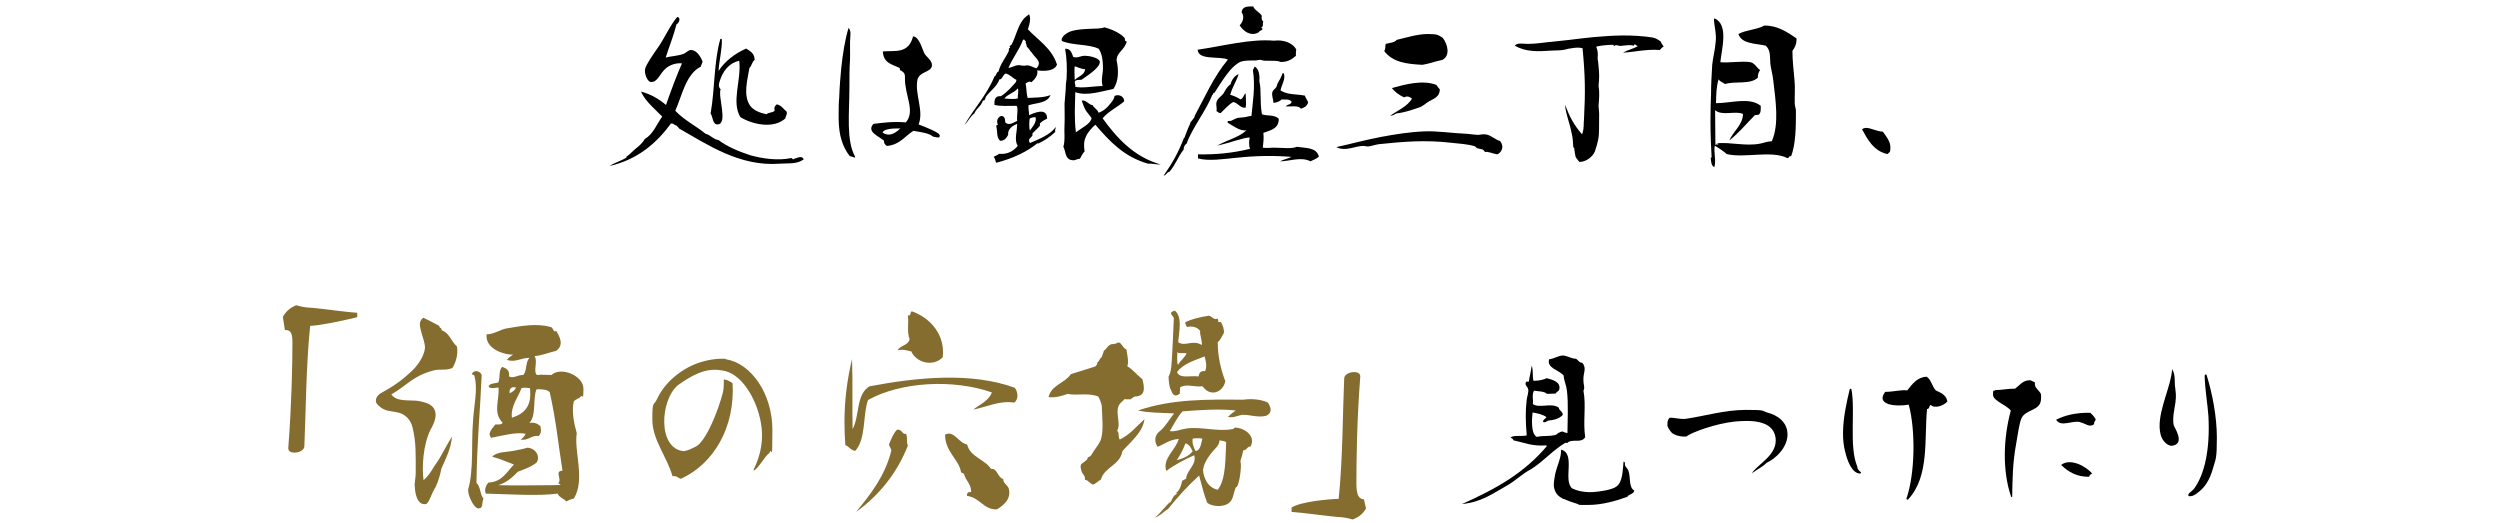
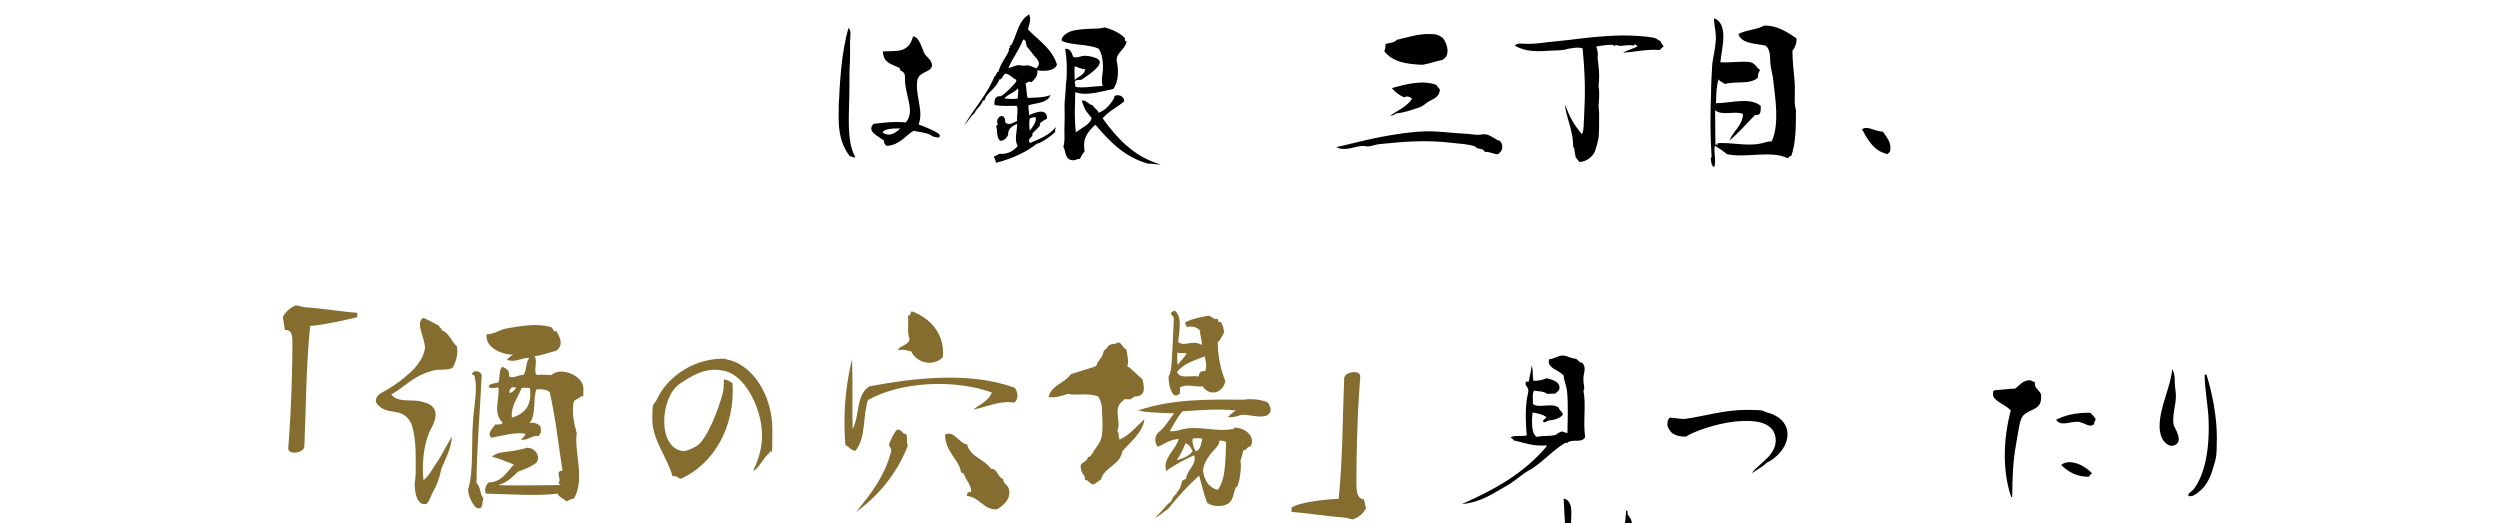
<svg xmlns="http://www.w3.org/2000/svg" id="_レイヤー_1" data-name="レイヤー_1" version="1.1" viewBox="0 0 860 180">
  <defs>
    <style>
      .st0 {
        fill: #856c2f;
      }
    </style>
  </defs>
  <g>
-     <path d="M215.5,53.9c1.2-.8,1.9-1.7,3.1-2.7,1.2-1,2.4-1.9,3.2-3.4,2.9-1.6,4.1-5.1,6-7.7-2.5-2.6-5.8-5.2-7.3-8.6,3.4.9,6.1,2.5,8.6,4.6,1.7-4.9,3.7-10.2,5.5-14.3-1.9-.2-3.8.4-5.3,1.5-2.5,2-2.9,5-5.4,4.9-1.1,0-2.3-2.7-2-4.4.2-1.4,3.2-5.7,4.4-7.4,2.1-2.9,4.3-7.9,6.7-10.6,1.4.4.5,2.2-.3,2.6-.9,3.7-2.5,7.6-3.7,11.4,1.7-.5,4.1-.5,6.2-1.3,1-.4,1.5-1.3,2.5-1.3,1.9,0,3.3,2.2,4,4-.2.7-.5,1.1-.6,1.7-5.2,2.6-6.5,10.1-8.8,15.2,3,3.2,7.1,5.2,10.4,7.9,1.7.4,2.6,1.9,4.5,2.2,2.9,2.2,6.9,3.9,10.9,5.2,4.3,1.2,9.5,1.9,13.9,1,.7-.2.7.8,1,.3,1.2-.3,2.8-1.4,3.5.1-2.3,1.7-4.9,1.3-8.2,1.5-13.8,1.1-25-6.6-34.7-12.1-.1-.4-.6-.5-.8-1-.8,0-1-.9-2-.7-5,6.8-11.5,12.4-21.1,14.6,1.8-1.2,3.9-1.7,5.8-2.9ZM244.5,38.7c1.4-7.9,1.1-17.9,3.3-25.3h.5c.2,3.5-1,7.7-1.1,11,2-3.2,5.6-6,9.5-7.7,1.6,1.1,2.8,1.6,2.9,3.9-1,.8-.9,1.9-1.8,2.8-.7,4.2-2.2,9.3.2,12.9,1.2,1.7,3.4,2.5,5.6,3,.9-.7,1.9-.4,2.9-1.2-.3-1.2.1-1.7.7-2.2,1.6.3,2.3,1.6,3.4,2.5.3,1.2-.4,1.4-.4,2.3-4,3.7-11.2,2.2-15.5-.4-3.2-5.2.4-12.8-.4-19.4-3.3.7-5.7,3.4-6.8,7.3-.2.7-.5,1.6.4,2.5-1,2.5,2.6,11.9-1,12.1-1.8.1-1.6-2.5-2.5-3.9Z" />
    <path d="M294.1,54.2c-.5,0-1.3-.5-1.8-.5-2.6-3.4-3.7-7.3-3.8-12.5v-1.9c0-1.9,0-4,.2-5.9.1-3.6.4-6.7.7-10.1.5-4.6,1.2-9.4,2.5-13.7.8.8.7,2.1.6,3.1-.2,2.4,0,5.2-.1,7.9-.2,3.1-.2,6.1-.2,9.2,0,9.4-1.2,18.4,2,24.2,0,.1,0,.1.1.1,0,0-.1,0-.2,0ZM304.1,48.4c-1.7-1.5-6.2-3.1-3.6-5.8,2.8-.3,6.4-.9,11.1-.5,3.4-3.8-.4-9.4-.3-15.2,0-1.4,0-1.9-1.7-2.8-.1-.1,0-.7-.1-.7-2.6-1.3-5.6-1.6-5.8-5.7,4.1-.4,8.8,1,10.4-5.2,2.2.2,3.1,4.4,4,6.1.6.9,2.5,2.2,2.5,3.8-.1,2.6-4.2,2-5,5-1,5,2.3,10.7.4,15.4,3.6,1.4,5.9,2.4,6.9,3.2.2.2.4.5.4.7s-.1.5-.4.6c-.8,0-1.2-.2-1.9-.3-1.4-1.1-3.2-1.4-6.8-2-2.9,1.8-4.6,4.8-9.1,5.2-.7-.4-1.1-1-1-1.9ZM305.9,46.3c1.4-.1,2.8-1.1,3.8-2.1-1.1,0-5.5-.2-6.1,1.4.8.6,1.6.7,2.3.7Z" />
    <path d="M341.9,53.9c.7-.4,1.3-.6,1.9-1,2.8.3,4.9-1,6.3-2.7-1.3-2.2-.2-4.7-.2-7.6-1.7.7-3.3,1.8-3.1,3.8-.5,1-1.4,2.2-2.8,2-1.3-1.2-.8-3.4-1.3-5,0-.4.4-.4.6-.5-.8-1.4.2-2.9,1.2-3,.7,0,1.3.5,1.3,2.2,1.3,1.3,2.9,0,4.1-.5-.2-1.9.5-4.3-.2-5.2-2.5,0-5.6.2-7.6-.3-.1-1.8.2-3.2,2.2-3,2.1-1.3,3.7-3.2,5.2-4.9,0-.3.1-.5.2-.7-1.4-.6-2.1-1.8-3.7-2.2-1,.2-1.2,2.2-2.2,2-.8,2.4-3.2,4-4.6,5.9-.3.4-.2,1.5-1.1,1.4-.5,1.9-2.2,2.6-2.9,4.4-1.4,1-2.2,2.8-3.4,4,3-5.4,7.7-10.3,10.3-16.7.7-.2.5-1.4,1.4-1.7.6-2.6,2.4-4.6,3.5-7,.1-.2,0-.7.1-1,0,0,.4,0,.4-.2,0,0-.2-.3-.2-.5.2-.2.5-.4.7-.6,1.4-2.6,2.1-6.2,3.9-8.5.5-.7,1.3-1.3,2.1-1.9.7,1.6.2,3.3-.4,5.2,3.6,3.8,8.2,6.5,10,12.1-.7,2.2-4.2,2.4-6.8,2,.4,1.6-.8,3.1-2,4.1-.8-.5-1.2,0-2,.4.3,1.3.3,3.7.7,5,2.6-.2,5.3,0,7.9-1-1.2,2.8-4.5,2.6-7.6,3.5-.1,1.6.2,1.9.2,3.4,1.5-.6,6.2-2.9,6.2,1.2-.7.4-1.7.8-2.5,1.7,0,.2.1.5,0,.8-.8,1-2,1.9-2.6,2.7,0,.1.2.5,0,.7-.5.8-1.7,1.1-.8,2.5,3.2-1.4,6.8-2.7,8.9-5.5,0,.6-.4.9-.2,1.7-1.7,1.6-3.8,3.1-6.1,4.1,0-.2.2-.2.2-.4-3.9,3.2-8.7,5.4-14.4,6.9-.3-.5-.3-1.4-.8-1.9ZM350.2,33.8c-.3-.8.4-2.5-.1-3.4-1.2,1.6-3.4,1.9-4.6,3.5,1,0,3.4.4,4.7-.1ZM354.7,17.9c-.5-.8-1-1.4-1.5-1.9,0-.8-.5-1-.3-1.9-.6,0-.2-.7-1-.4-1.3,3.6-3.6,6.2-5,9.7,1.9-.4,2.8-1.4,4.8-.8h.2c.1,0,.3,0,.6,0,1.6-.4,2.4.4,4,.9,2.3-2.3-.5-3.5-1.7-5.6ZM356.2,40.3c-.9,0-1.4.2-2,.5-.1.8-.3,2.9.1,4.1.8-1.2,2.5-2.9,1.9-4.7ZM394.9,56.3c-8.3-2.4-13.1-7.6-18.1-13.4-1.1,1-2.5,2.4-3.2,4-.8,1.7-.8,3-.5,5.2-.7.7-1.1,1.6-1.6,2.5-1.3.1-1.6.7-2.6.5-2.6-.2-2.2-3-3.1-4.6.7-2.5.2-5,.4-7.7.1-2,0-4.6,0-7.1.1-1.6.3-3.2.4-4.9,0-1.3.1-2.5.3-3.7.2-3.4.1-7-.5-10.3,1.7-.3,2.3,1.4,2.8,2.8,1.8.5,2.3-.5,4.3-.4,1.2,0,4.5.7,4.8,1.9.4,1.4-2.3,3.5-3.5,4.4-.9.7-2.3,1.6-2.7,1.9-.6.2-2-.1-2.3.6-.3.5.4,1.4,0,1.8,2.1.7,6.6-.2,9.5-.2-.7-2.4.3-4.4.1-7.2-.1-2.3-.4-3.9-1.4-5.6-3.4-1.7-9-1.1-12.7-2.7-.6-1.4,1.9-3,3.3-3.4,2.5-.8,7.2-.8,9.2-.9.8-.1,1.4-.1,2.1-.4,2.7.7,5.5,2,7,3.7.3.6-.4.8.7,1.2-.8,3-3.4,3.6-3.5,6.4.8,3.6.7,7.3-1.1,9.9-3.8.7-9.1,2.6-13.1,1.1-.1,4.9-.4,8.7.2,13.8,2.3-1.7,5.1-2.9,5.4-4.9-.2-.2-1.4-1.9-1.7-2.2-.8-1-1.3-2.8-1.7-3.8,1.6-.3,2.3,1.4,3.8,1.6.4,1,1.7,1.4,2,2.6,2-.8,2.9-1.7,4.1-3.2.8-1,1.3-1.7,1.4-2.6,1.7-.8,3.5.4,3.3,1.9-2.4,2-5.4,3.4-7.4,5.8,4.8,6.6,10.6,13.2,20,15.9-1.7,0-3-.4-4.4-.3ZM373.3,23.8c-1.3,0-2.5-.7-3.6-1-.2,1.4,0,3.2,0,4.7,1.2-1.2,3.4-1.7,3.6-3.7Z" />
-     <path d="M407.4,47.5c.7-1.7,1.3-3.6,2-4.9-.1-.7,1.7-2,1.6-2.8,3.5-6.4,6.4-13.3,11.4-19.3-2.7-1.3-10.2.4-10.4-3.4,8.9-1.3,18.1-3.8,26.3-3.1,2.8-.4,6.2.5,7.6,3,0,.6-.2,1.1-.1,2.2-1.6,1.4-3.1,2.2-5.3,2.1-1.6-.8-5.5,0-6.7-.7-.6-.1-1.5.2-1.7.2-2.6,0-4.1,0-5.5.5-2.3,1.3-4,2.9-8.8,10.6-.7,0-.4.8-.8.8-2,5.2-7,11.5-8.8,16.7-.7.4-1.1,1.4-1,2-2.2,2.9-2.6,4.9-4.9,7.7-1,.1-1,1.2-2,1.3,3.1-4.5,5-7.8,7-13ZM444.7,54c-5.9-.5-12.3-.5-19.6.3-4.4.4-9.1,1.2-13,.2v-1.4c6.1.1,11.7-.4,17.9-1.9-.4-1-.4-2.5-.1-3.9-2.2,0-6.2,1.7-11.2,2.8,4.2-2.3,7.4-2.8,10.1-5.3-2.1.5-4.9-1.7-6.5-2.6-.2-.9.7-.5,1.1-.6,1-.4,1.9-1.1,2.9-1.1.1,0,1.8-.2,2-.2.7-.1,1.3-.4,2.2-.4.4-4.7,1.4-9.8.5-15.8.2-.3.4-.8.6-1.2,1.6.8,1.8,3.5,1.6,5,.8,3.2.1,6.7.9,11.4,1.6.7,4.4,0,5.8,1.6,0,3.4-2.8,3.9-5.3,4.8.2,1.9,0,3.4-.2,5.1,1.4.2,2.8,0,3.8,0,3.2,0,6,.5,7.9-.3,3.4.5,6.8.2,7.6,3.4-.8.7-2.1,1.2-2.9,1.6-3.2-1.7-7.3,0-10.5,0,1.3-.7,3.1-1,4.3-1.7ZM418.5,38.1c.2-1.4-.6-2.6.5-4,.5-.7,1.4-1.2,1.9-2,.7-1.1,1-2.1,2.4-3.1.4-1.5,1.3-2.9,2.8-3.5-.8,2.5-2.2,4.5-2.9,7.1,1.3.4,2.5.9,3.5,1.6,1-.3,1.1-1.6,1.8-2.1,0,1.5.3,3.5,0,4.9-1.8.4-2.6-1.7-4.3-1.9-1.7,1-2.9,2.5-4.3,3.8-.8,0-.9-.5-1.5-.7ZM426.4,8.8c1-1.1,1.9-2.9.7-4.6.3-1.9,1.6-2,4-2,.5,1.4,2.3,2,3,3.3-.3.6,0,1.7.5,1.9-.4.7.2,1.7-.7,2,0,.3.4.2.4.7-.5.5-1,.4-1.3,1-2.7,1.6-5.3-.4-6.5-2.3ZM442.3,36.6c.5-.8,2-.5,2-1.7-1.1-1-2-.5-3.4-.7-.7.7-1.5,1-2.8,1.2-.1-1.2-.7-2.6-.4-3.7.2-.8.9-1,1.3-1.7.3-.3.3-1,.5-1.3.6-1.1,1.2-2,1.7-3.5h.4c.8,1.9-.8,4.1-1.1,5.9,2.4,1.6,5.5,1.2,8.4,1.8.2.8.8,1.5,1.1,2.3-.4,1.5-1.6,1.9-2.5,2.2-.9-1.4-3.7-.5-5.4-.9Z" />
    <path d="M510.7,52.1c-.6-1-1.3-.7-2.5-1.1-.3,0-.7-.7-.9-.7-2.3-.7-5.3-.9-8.2-1.2-8.8-1-16.1-.4-24.8.5-1.3.2-2.6.7-3.8.8-.4,0-1-.2-1.3-.2-2.9-.1-6.4,2.1-9.5.4,5.1-1.1,9.6-2.4,15.4-3.5,4.8-.9,9.8-1.7,14.8-1.9,4.5-.2,9.5.6,14.1.8,1.1,0,2.6.3,4.3.4,1,0,1.8-.4,3.2-.1,1.6.4,3,1.8,4.5,2.2.5.6.8,1.3.8,2,0,1.1-.7,2.1-1.7,2.6-1.6-.2-3.2-1.1-4.3-.8ZM476.2,17.5c.5-.7.3-2,.5-2.4,1.4-.4,3-.4,3.8-1.4,3.1-.7,7.1-2,10.7-2s3.5.4,5.1,1.3c1.7,2.2,2.7,6.1-.1,7.6-2.9.6-4.4,1.3-6.9,1.7-5.4-.3-10.1-.8-13.1-4.7ZM485.8,34c-.8-.7-1.7-1.1-2.8-.5-1.7-.8-3.1-1.8-4.2-3.2,4.6-1.3,10.6-2.9,15.3-1.1.4.5.7,1.1,1.2,1.5,0,2.6-2,3.2-3.6,4.1-1.3.7-2.1,1.8-3.9,2.3-2.4.8-5,1.7-7.4,1.9-.7.4-1.2.8-2.2.8,2.6-1.8,5.8-3.1,7.5-5.8Z" />
    <path d="M542,53.7c-.3-.8-.2-1.3-.4-2,0-.4.1-.7-.4-1.1,0-.5-.2-3.5-.4-4.1-.4-1.7-.5-2.5-1-4.1-.6-2.3-1.3-4.1-1.4-6.3,1.6,4.2,3,6.8,5.8,10.1.8-1.7.5-3.7.7-5.3.5-9.4.4-14.9-.5-24.3-1.4-.4-2.6-.2-4.4.1-.5,0-1.1.3-1.8.4-1.6.3-2.6.2-4.4.3-4.5.3-8.8.6-12.7-1.7.8-1.1,2.9-.6,4.4-.6,3.1,0,5.5-.5,9-.8,7.3-.7,11.5-1.5,18.5-1.9,1.6-.1,3.5-.2,5.5-.2,3.2,0,6.8.2,10,.7,1.1.2,2,.8,2.8,1.4.2.7.7,1.1,1,1.8-.8.2-.9.9-1.4,1.1-4.3-.4-9.2.8-12.6.9,1.6-.9,3.5-1.3,5.1-2.2-.3-.2-.7-.4-.9-.6-.4-.2-.3.4-.5.4-1.4-.4-3.1,0-4.6.1-.7,0-1.6-.6-2,0-.2,0-.4-.2-.4-.4-2.3,0-5.4.4-5.9.7.6,1.3.6,2.6.5,3.7-.1.5.2,1.3.2,1.9.4,3.8.4,4.9.1,7.9.4,2,.2,4.5,0,6.8,0,.4.3,2.3.2,4.1,0,1.6,0,6-.2,6.8,0,.4-.8,3.7-1,3.9-.4,2.5-3.3,4.5-5.4,4.5h-.2c-.8-1-1.1-1.3-1.4-2Z" />
    <path d="M588.8,54.2c-.2-3.4-.4-7.9-.4-12.5s.1-6.4.2-9.3c0-3.6.2-6.4.4-10.1.2-2.3,1-5.1,1.2-8,.3-2.6-.4-4.8-.6-7.3,0-.4.1-.5.2-.7,4.9,2.2,2.5,10.3,2,15.1,3.1.3,7.4-.5,10.4,0,1.6.4,2.1,2,3.3,2.7-.6.7-.8,1.6-.8,2.6-2.6,2.5-7.6,1.1-11.3,2.2-.7-.5-1.7-.8-2.2-1.6-.8,2.5-.8,5-.9,8.2,5.1,0,11.5-2.2,15.4.9,0,1.9,0,2.3-.6,3-.4.1-.8.2-1.4.2-2.9,2.9-5.5,6.1-8.8,8.7,1.3-3.1,4.6-5.3,4.7-9.1-2.6-1.2-7.2.8-9.6-1.3,0,4.5.1,7.6.1,11.9.4,0,.5-.4.8,0,.1,0,.2-.2.1-.3,0-.1-.2-.2-.7-.2,5.2-.5,10.1,1.1,15.2.1,1.2-.2,2.5-.8,4-.8,2.6-5.9,1.3-14,.5-21-.2-2-.8-3.8-1-5.7-.2-2.2.2-4.6-1.6-6.2-3.5-.8-8.2-.5-9.4-4,2.5-1.4,6.5-1.5,8.9-2.9,4.4-.1,7.9,2.2,11.1,4.4,0,.2,0,.4,0,.6,0,1.2-.5,2.5-1.4,3.7,0,3.4.4,6.5.7,10,.3,2.6,0,5.6.1,8.3.1,1,.5,1.9.4,2.8,0,4.3,0,11.2-1.7,15.2-.7-.4-.5.5-1.2.6-5.6-2.8-14.6.1-20.9-1.4-1.3-1.1-2.6-2-4.1-2.9-.5,2.3.6,5.3-.2,7.4-1-.5-1.1-1.7-1.2-3.3Z" />
    <path d="M640.5,44.5c.5-.4,1-.5,1.5-.5,1.6,0,3.5,1.2,5.7,1.3.7,1,2.6,3.2,2.6,5.3s-.3,1.6-1,2.4c-4.9-1-7.1-5.5-8.8-8.6Z" />
  </g>
  <g>
    <g>
      <path class="st0" d="M100.6,117.7c0-4.1-1.2-4.1-2.6-4.2l-.7-4.5c1-1.8,2.4-3.1,4.6-4,2,.6,3.4.8,5.6.9,2.5.2,12.8,1.6,15.4,1.7v1.5c-2.2.6-12.5,2.9-16.2,3-1.4,13-1.5,30.5-2,41.4,0,1.3-1.7,2.2-3.4,2.2s-2.3-.8-2.1-2c1.1-14.2,1.4-28.3,1.4-35.9Z" />
      <path class="st0" d="M142.6,167.3c0-1,.4-3.2.4-4.5,0-6.2.2-10.7-1.1-15.8-.5-2.2-2.1-4.3-4.6-5-3-.8-4.8-.2-7.3-2.7-.6-.6-.7-1-.7-1.6,0-.8.6-1.6,1.3-2.2,5.1-2.8,7.8-4.8,11-7.8,1.5-1.4,4.4-4.8,4.6-8.2,0-1.2-.7-3.4-1.2-5-.4-1.8-1.3-3.8.6-5.2,1.8.8,3.8,1.9,5.5,2.8,0,.9,1,.6.8,1.5,2.7.9,3.2,3.7,5.3,5.6.5,3-.6,5.9-1.6,7.4-2.4,1-4.5.2-6.7.9-7,1.9-8.9,5.1-14.3,8.2,1.6,2,3.8,2,7.8,2.1,1.1,0,2.6.3,3.5.6,4.1,1,5.3,4.2,2.2,9.4-2.6,5.3-3,13-2.4,17.4,2.4-2.1,3-4,5.3-7.2,1.4-2.3,2.7-5,4.5-7.8-.4,4.3-2.1,7.4-3.7,11.1-.6,3.3-1.8,6.2-2.5,7.2-.9,1.5-1.8,4.7-2.8,4.9-3.1.5-3.8-4-3.8-6.3ZM161,168.5c2-6.5,1.1-16.1,1.7-23.2.3-6.1,1.7-11,.6-15.5,0-.9-.6-.9-1-1,.5-1.8,3-1.2,3.4.2-.5,12-1.6,22.6-1.8,37.1,1.5,1.4,1.1,3.8,2.4,5.4-.6,1.5,0,3.4-1.7,3.4s-3.8-5-3.5-6.2ZM191.8,169.8c-6.7.9-16.7.2-24.7,0-.6-1.5.2-3,.9-3.8,4.8-.2,6.3-3.7,8.8-6.2-2.7-1-4.5-1.9-7.5-2.7,1.7-1.8,5-1.5,7.8-2.1,1-.2,3.2-.6,4.3-1,3,.2,4.5,3.1,3.2,5.1-1.8,1.5-4.2,2.3-6.5,3.2-1.8,1.9-3.8,3.7-6.7,4.6,6.1.2,13.1,0,18.5,0s1.6-.5,2.2-.7c1.3-1.6-1.5-4.1,1.4-4.3-1.4-8.7-2.2-17.3-4.4-27-1-1-2.8-1-4.5-1-1.4,2.8,0,9.1-2.5,11.6,1.7-.3,2.8.2,3.8,1.1.3,1.6.3,2.4-.6,3.4-2.5-.4-3.5,1.7-6.2,1.2.7-.5,1.4-1.1,1.7-2-3.4-.6-7.8.6-11.8,1.4-1.6-1.6.6-3.4,1.4-4.6,1,0,2.2.2,2.5-.6-3.4-3.4-1.1-7.6-1.4-12.1-.6,0-3.3.7-3.4-.5.6-1,2.2-.9,3.3-1.2.8-1.9,0-4.2,1.4-5.4,1.3.6,2.6,1,2.3,3.3,1.7.8,3-.6,4.9-.5,1.4-1.6.6-4.1,2.1-5.9-3,0-4.8,1.7-7.7.7.5-.8,1.4-1.3,2.1-1.8-3.9,0-9.7-2.4-9.1-7,2.7,0,4.8-1.8,7.3-2.1,4.3-.7,9.9-1.8,14.7-.4.9,0,1,2.2,1.9,1.3,1.4,2.2,2.7,5,0,6.9-2,.4-4.8,1.6-7.4,1.8,1.2,1.9-.6,5.2.8,6.5,1.4-.2,3.4,0,5,0,3.2-3,11,.2,11,4.7s-.3,1.8-1,2.8c-.5.6-1.4.7-2.3,1.5-.8,3.5,0,7.5,1,11-1,6.3,3,16-1,22.5-1,.2-1.9.6-2.6,1-.8-1-2.5-1.4-3-2.7ZM177.6,133.4c-.4-.2-.7-.2-1-.2-.7,0-1.3.6-1.3,1.5s0,.3,0,.6c1-.5,1.8-1,2.2-1.9ZM182.3,133.5c-1,0-1.6-.3-2.9,0-1.1,3.1-3.8,6.2-3.3,10.2,4-1.3,7-3.7,6.2-10.2Z" />
      <path class="st0" d="M231.4,164c-2-7.1-7-12.6-7-19.7s.5-4.4,1.6-7c3.3-7.1,10.5-11.7,16.4-13.1,1.1-.3,3.6-.8,5.6-.8s1.3,0,1.8.2c8.5,1.4,15.9,11.7,15.9,24.3s-.3,5.2-1,7.9c-1.7,1.2-3.4,4.8-5.2,6-.2,0-.4,0-.2-.4,2.5-5,3.5-10.6,2.4-16.2-1.4-7.8-6.6-17.1-13.5-17.8-5.6-1-10.3,1.8-15,5.1-6.2,5.2-7,21.9,2,22.7,1.4-.2,2.6-.8,3.8-1.4,3.8-1.4,8.3-13.2,9.7-18.9.3-1.3.3-3,.3-4.4,1.4.2,2.2.8,3,1.3.9,15.2-6.5,27.8-17.8,32.9-1-.2-1.2-1.1-2.9-.9Z" />
      <path class="st0" d="M290.8,153.1c-.2-2.7-.3-5.4-.3-8,0-7.3.9-14.4,2.6-21.6.3,8.1,0,17.1.2,24.1,2.5-4.6,1.1-11.9,5.8-14.7,16.3-3.1,35-5,50,.5.6.8.9,1.8.9,2.7s-.3,1.8-1.1,2.4c-5.1-.8-9.4,1.5-14.1,2.4,1.7-1.4,5.4-3,6.4-5.9-13-4.6-31.1-3.8-42.6,2.6-1.9,5.4-.6,13.3-4.4,17.5-1.5-.2-2.1-1.4-3.2-1.9ZM306.6,155.1c0-.9-.6-1.3-.8-2.2.8-1.9,1.5-3.8,2.8-5.1,1.8-.2,1.8,1.9,3.1,1.4.6,1.8,0,2.4.6,4.1-3.8,9.6-9.9,17.1-17.8,22.8,5-6.1,9.9-12.3,12.1-21ZM313.4,120.9c-1.6-.4-2.6-.8-4.6-.4.8-1.7,3.6-1.6,4.1-3.8-1-2.8-.2-5.4-.6-8.2,1.3.3.6-1.2,1.4-1.4,6.5,2.3,11.5,8.2,10.6,15.8-3.4,3.5-9.3,1.8-10.9-2.2ZM332.7,170.7c-.2-1.1.3-1.6,1.4-1.4,0-2.9-1.9-3.9-2.5-6.3-.2-.2-.6-.3-1-.5-.6-4.4-5.5-7-5.5-13,3.1-1.6,4.6,2.9,7.6,3.4,1,4.3,6.1,5.1,8.2,8.4,2.2-.3,2.2,2.9,4.2,3.5,0,1.5,1.4,1.9,1.9,3.2.9,3.4-1.3,5.5-4,7.2-4.6.3-5.8-4-10.3-4.6Z" />
      <path class="st0" d="M373.2,164.9c.2-1.4-1-1.8-1.2-3,0-.3-.6-1.4,0-2.3,1.7-1.2,2.2-1.6,2.2-2.3,1.2-.2,1.4-1.2,2.1-2.2.8-1.2,1.5-2,2.2-3.4,1.3-2.8.6-8.6.5-12.2-.2-.9-.6-2.1-1.2-3.1-3.6-1.4-7.4-.2-10.5-.9-2.2.8-4.6,1.4-6.6,1.1,1-4.2,5.5-4.7,7.7-7.9,3.5-1.1,5.1-1.6,8.3-2.6.6-.5.8-.8.8-1.5.6,0,.9-1.7,1.5-1.7,0-.3.7-1.8.7-2.2,1.3-1,1.3-1.9,2.7-2.3.6,0,1.2-.2,1.5-.2,1.8-1.4,2,1.5,3.6,2,.2,1.6.9,4.2.3,5.8,2,1.2,2.6,2.3,5.2,4.5.6,2.4,1.4,5.9-2.7,5.9l-1.5,1c-.9-.2-1.4.2-1.8-.2l-1.3,1.2c-2.8,2.5.2,7.1-1.4,9.8.9.8.2,2.1.9,3,3.6-1.7,5.8-4.6,8.5-7-.6,4.6-4.8,7.8-7.6,11-.8,4.9-6.2,5.4-7.4,9.8-1.2.6-1.4,1.2-2.7,1.7-1.1-.3-1.4-1.4-2.8-1.7ZM402.5,172.9c.5-.2.9-2.7,2.5-3,0-.2-.3-.2-.6-.2,1.3-.8,1.9-2.5,2.3-4.4.5,0,.7-.4,1.3-.6.3-3.1,3.8-4.9,2.8-8.1-3.5,1.6-6.8,3.3-9.6,5.4-1.4-4.3,3.2-7.1,4.3-11-3.2.2-4.9,1.8-7.3,2.7-1.4-2.2-.8-4.2.8-5.4,1.9-1.5,3.7-4.7,4.9-6.1-5-.2-9.1-.2-12.4-1,11.7-4,23.8-3.8,36.2-3.7,2.5-.4,6-.2,8.5,1,.5.9.9,1.7.9,2.5s-.4,1.4-1.4,2c-2.9.8-5.8-.4-8.3-.3-1.6.2-3.2,1.2-5,.7.7-.7,1.7-1.5,2.7-2.2-6.2-.6-11.4-.2-18.3.3-1.7,1.8-3.1,4.7-4.4,6.8,2,.3,3.6-.6,5.8-.9,5-.7,10.7,1.2,15.8.2.6,0,.4-.5.8-.5,3,0,7.4,2.7,5.4,6.5-1.3,0-1.2,1.3-2.5,1.3-.3,1.4-.6,2.5-1,3.7.5,1.6-.2,7-1.1,8.7,0,.2-.5.3-.5.4-.9,2.2-.8,4.1-2.3,5.3-1.8,1.5-5.6,1.4-7.5,0-1.3-3.3-1.8-5.9-2.8-9.4-3.9,3.5-7.4,7.4-10.7,11.5-1.7,1-2.7,2.4-4.6,3,2-1.4,3.8-4.3,5.5-5.5ZM402.6,133.8c-.5-1.4-.6-3.4-.6-4.3,1-1.6,1-4.4,1.2-7.2.2-4.2.4-7.4.6-12.9-.2-.7-1-1-1-1.8.5-.4.8-.7,1.4-.7,2.6,2.2,1.4,7,1.1,10.8,2.3,1.7,5.1-1,8.1,1,.3-1.2-.9-4.2-.5-4.8-1.1-1.5-2.9-1.8-4.6-1.4-.2-.6-.6-.9-.6-1.6,2.2-1.2,5.6-1.9,8.2-2.3,1.1.3,1.7,1.6,3,1,.2.5.2.8.2,1.2.2,0,.6,0,.9,0,.6,1,1.2,2.6,1,3.8-.7,1-1.1,2.4-2.1,3.1,0,4.7,1,9.3,2.6,13.4-.7,3.9-5.2,5.6-7.8,1.8-3,.3-5.8-1-7.8.4.2,1-.2,1.3,0,2.1-1.8,1.4-2.6.3-3.1-1.4ZM414.6,127.6c.6-1.6.3-3-.2-5-3.5,1.4-7.4,2.5-9.5,5.4,1,2.4,4.5,1.1,7.4,1.5.2-1.1.7-2.1,2.2-1.8ZM410.3,155.3c-.6-1.2-1.1-2.4-2.5-2.8-.8,2.2-1.8,4-3,5.8,2.2-.6,4.2-1.4,5.4-3ZM408.2,121.6c-1.1-.4-2.2.2-3.2-.4,0,1.7-.2,3.2.2,4.3.9-1.4,2.2-2.4,3-3.9ZM413.6,150.9c-.8-.2-2.6-.2-3.3,0-.3,1.1.2,3,1,4.3,1.8-.4,1.8-2.6,2.3-4.2ZM421.8,152.1c-.6-.4-1.4-.5-2.3-.6,0,1.8-1.8,3-3,4.6-1.4,1.8-2.9,4.4-2.6,6.3.6,3.2,2.1,5.4,5,6.1,3-3.8,2.6-11.6,2.9-16.5Z" />
      <path class="st0" d="M466.6,166.1c0,4.1.7,5.5,2.6,5.7l.7,3.1c-1,1.8-2.4,3-4.6,3.8-2-.6-3.4-.8-5.6-.9-2.5-.2-12.8-1.6-15.4-1.7v-1.5c3-2,12.5-2.9,16.2-3,1.4-13,1.4-30.5,1.9-41.4,0-1.3,1.7-2.2,3.4-2.2s2.3.8,2.1,2c-1.1,14.2-1.3,28.3-1.3,35.9Z" />
    </g>
    <g>
-       <path d="M531.9,153.2c-4.9.4-7.7-1-11.2-1.7-.2-.5-.7-.8-1.1-1,1.3-.9,3.4-.3,5.6-.7-.4-4.6-.5-8.3,0-12.4.2-1.3.7-2.5.5-3.5-.2-1-1.4-1.4-.7-2.6h.9c.3-2,.7-3.2,1-5.5.6,1.5.2,3.4.6,5.2,2,0,3.1-.3,4.6-.9,1.4.4,4.9,1.1,4.3,3.8-.2.8-.9.8-1.3,1.5-1.9,0-2.5.2-3.1,0-.7-.8-3.1-.8-4.3-1-.8,1.4-.2,2.8-.4,4.6,2.3,1.6,6.2-.6,8.9,1.2.2,1.2,1.4,1.3,1.4,2.5-1.1,1.3-3,1.8-5.1,2-.6.4-1.2.8-1.7.4,0-.8.8-1,1.2-1.6-1.4-1-3-1.3-4.8-1.6-.2,1.8-.7,7.4,1.5,8.4,2.5-.6,4.3,0,6.7-.8.4-.5,1.1-.8,2-1.1.6.3,1,.4,1.8.6,0-3.8.4-10.2-.2-14.8-.2-1.7-1-3.2-1.1-5-1.5-1.9-5.9-2.5-5-5.6,1.8-.2,3.2-1.3,4.7-1.3,1.4,0,2.9,1.1,4.5,1.1.8.4,1.1,1.4,2.2,1.4,1.7,2,.2,3.4.4,6.2,0,1.3.6,2.4,0,3.4,1,5.1-.2,10.5.6,16-1.4,2.3-4.5.3-6.2,2-.3,0-.4-.1-.6-.1-4.5,2.7-7.4,6.3-11.8,9.1-2.8,1.4-5.2,3.8-7.9,5.4-5.4,3-9,5.9-15.9,6.6,11.9-5.3,21.4-10.7,29.2-19.9ZM537.9,171.7c-1.8-.9-3.1-2-3.4-4.6,0-1.2.2-2.7.5-4.1.7-3,2-5.4,2-7.9,0,0,0-.1,0-.2s0-.1.1-.2c5,1.4.5,10.5,3.7,13.3,1.4.7,3.8,1.4,6.9,1.3,2.9-.2,6.8-.8,8.3-1.9,2.2-1.5,2.2-5.5,2.5-8.6.7.1.4.8.5,1.3.3.7,1,1.2,1.2,1.9.8,2.4,0,5.5,2,6.8-.2,1.2-1.8,1.1-2.4,2.1-3.8,1.4-8.7,2.8-13.4,2.8s-2.6,0-3.9-.4c-1.1-.3-3.1-1-4.6-1.7Z" />
+       <path d="M531.9,153.2c-4.9.4-7.7-1-11.2-1.7-.2-.5-.7-.8-1.1-1,1.3-.9,3.4-.3,5.6-.7-.4-4.6-.5-8.3,0-12.4.2-1.3.7-2.5.5-3.5-.2-1-1.4-1.4-.7-2.6h.9c.3-2,.7-3.2,1-5.5.6,1.5.2,3.4.6,5.2,2,0,3.1-.3,4.6-.9,1.4.4,4.9,1.1,4.3,3.8-.2.8-.9.8-1.3,1.5-1.9,0-2.5.2-3.1,0-.7-.8-3.1-.8-4.3-1-.8,1.4-.2,2.8-.4,4.6,2.3,1.6,6.2-.6,8.9,1.2.2,1.2,1.4,1.3,1.4,2.5-1.1,1.3-3,1.8-5.1,2-.6.4-1.2.8-1.7.4,0-.8.8-1,1.2-1.6-1.4-1-3-1.3-4.8-1.6-.2,1.8-.7,7.4,1.5,8.4,2.5-.6,4.3,0,6.7-.8.4-.5,1.1-.8,2-1.1.6.3,1,.4,1.8.6,0-3.8.4-10.2-.2-14.8-.2-1.7-1-3.2-1.1-5-1.5-1.9-5.9-2.5-5-5.6,1.8-.2,3.2-1.3,4.7-1.3,1.4,0,2.9,1.1,4.5,1.1.8.4,1.1,1.4,2.2,1.4,1.7,2,.2,3.4.4,6.2,0,1.3.6,2.4,0,3.4,1,5.1-.2,10.5.6,16-1.4,2.3-4.5.3-6.2,2-.3,0-.4-.1-.6-.1-4.5,2.7-7.4,6.3-11.8,9.1-2.8,1.4-5.2,3.8-7.9,5.4-5.4,3-9,5.9-15.9,6.6,11.9-5.3,21.4-10.7,29.2-19.9ZM537.9,171.7s0-.1.1-.2c5,1.4.5,10.5,3.7,13.3,1.4.7,3.8,1.4,6.9,1.3,2.9-.2,6.8-.8,8.3-1.9,2.2-1.5,2.2-5.5,2.5-8.6.7.1.4.8.5,1.3.3.7,1,1.2,1.2,1.9.8,2.4,0,5.5,2,6.8-.2,1.2-1.8,1.1-2.4,2.1-3.8,1.4-8.7,2.8-13.4,2.8s-2.6,0-3.9-.4c-1.1-.3-3.1-1-4.6-1.7Z" />
      <path d="M603,162.8c-.2,0-.2-.2-.1-.4,2.5-3.2,8.6-6.1,7.9-11.8-.9-6.4-9.2-6-13.9-5.6-6.8.7-14.9,3.7-16.9,5.2-2.4,0-3.5-.4-4.8-1.2-.9-1-1.3-1.7-1.6-2.5v-.6c0-1.1.2-1.7.8-2.2,1.2-.1,3.2.5,5.3.4,6.4-.9,13.6-3.1,20.9-3.1s5.1.3,7.6,1c2.9.7,6.7,3,6.7,7.4v.4c-.2,4.2-4,8-7.2,9.4-1.3,1.4-3,2.1-4.6,3.3,0,0,0,0-.1,0Z" />
-       <path d="M634.7,155.3c-.5-2-.7-4.1-.7-6.2,0-5.2,1.2-10.6,2.3-15.2,0-.2.5-.2.6,0,1.4,7.7-.9,19.7,2,26.6,0,.9.5,1.3,1.3,2,0,0-.1.3-.2.4-2.9.1-4.6-4.5-5.3-7.7ZM656,171.8c-.1,0-.2-.1-.2-.2,3-8.7,3.2-23.6.8-32.4-2.2.4-5.1.4-7-.2-1.9-.7-2.8-1.9-1.1-4.2,3,0,5.5-.8,7.6-.5,1.8-2.3,3.5-4.6,6.7-4.7,1.5,1,1.9,3.4,3.1,4.7,1.7.8,3.6,1.5,4,3.8-1.3,1.6-4.6,2.5-5.7,1.2-.7.2-.3,1.4-1.3,1.4-1,10.3.9,23.2-6.5,31.1-.1,0-.2.1-.3.1Z" />
      <path d="M691.8,141.4c-1.2-2-6.2-3.4-6.2-5.6s.2-1,.8-1.6c2.9-.1,4.1-.5,6.8-.5,1.7-1.3,2.6-2.8,4.9-2.9.3,0,.5,0,.8.2.4.2.5.3,1.1.5-.1,1.3.3,1.8.7,2.2.3.5,1.3,1.3,1.4,2,.1.5,0,1,0,1.7-.2,4.1-5.5,3.3-6.8,6.7-.8,2.1-1.1,5.1-1.7,8.3-1.3,7-1.3,12.6-1.4,18.4,0,.2-.1.2-.2.2s-.1,0-.2-.2c-3-8.8-2.7-19.9-.1-29.5ZM715.6,145.2c-2.8-.7-6.6,1.9-8.3-.8,2.9-1.5,6.7-2.5,11.8-2.4.7.7,1.3,1.3,1.8,2.2,0,.7-.7.8-.5,1.7-1.7,1.3-2.8-.2-4.7-.6ZM709.1,159.9c2.9-2.3,8.2.2,10.6,3-.6.3-1,.6-1,1.1-4,.1-7.1-1.5-9.7-4.1Z" />
      <path d="M743.5,150.3c-.4-1.2-.6-2.5-.6-3.8,0-6.4,4-13.9,4.3-19.5,1.3,2,.7,4.2,1.1,6.6,0,.4.2,1.7.2,2,.2,3.7-1.5,7.3-.7,10.8.2.7,3.9,6-.3,6.9-1.7.4-3.5-1.6-4-3.1ZM754.7,168.2c3.7-5,5.6-13.6,5-25-.3-4.4-1.2-9.2-1.3-13.9,0-.5.6-.7.7-.2,1.9,6.1,3.5,14.1,3.5,21.5s-.4,7.2-1.3,10.4c-1.1,4-2.8,6.7-5.3,8.5-.7.6-1.7,1.2-2.5,1.2s-.5,0-.7-.2c-.3-.7,1.1-1.4,1.9-2.3Z" />
    </g>
  </g>
</svg>